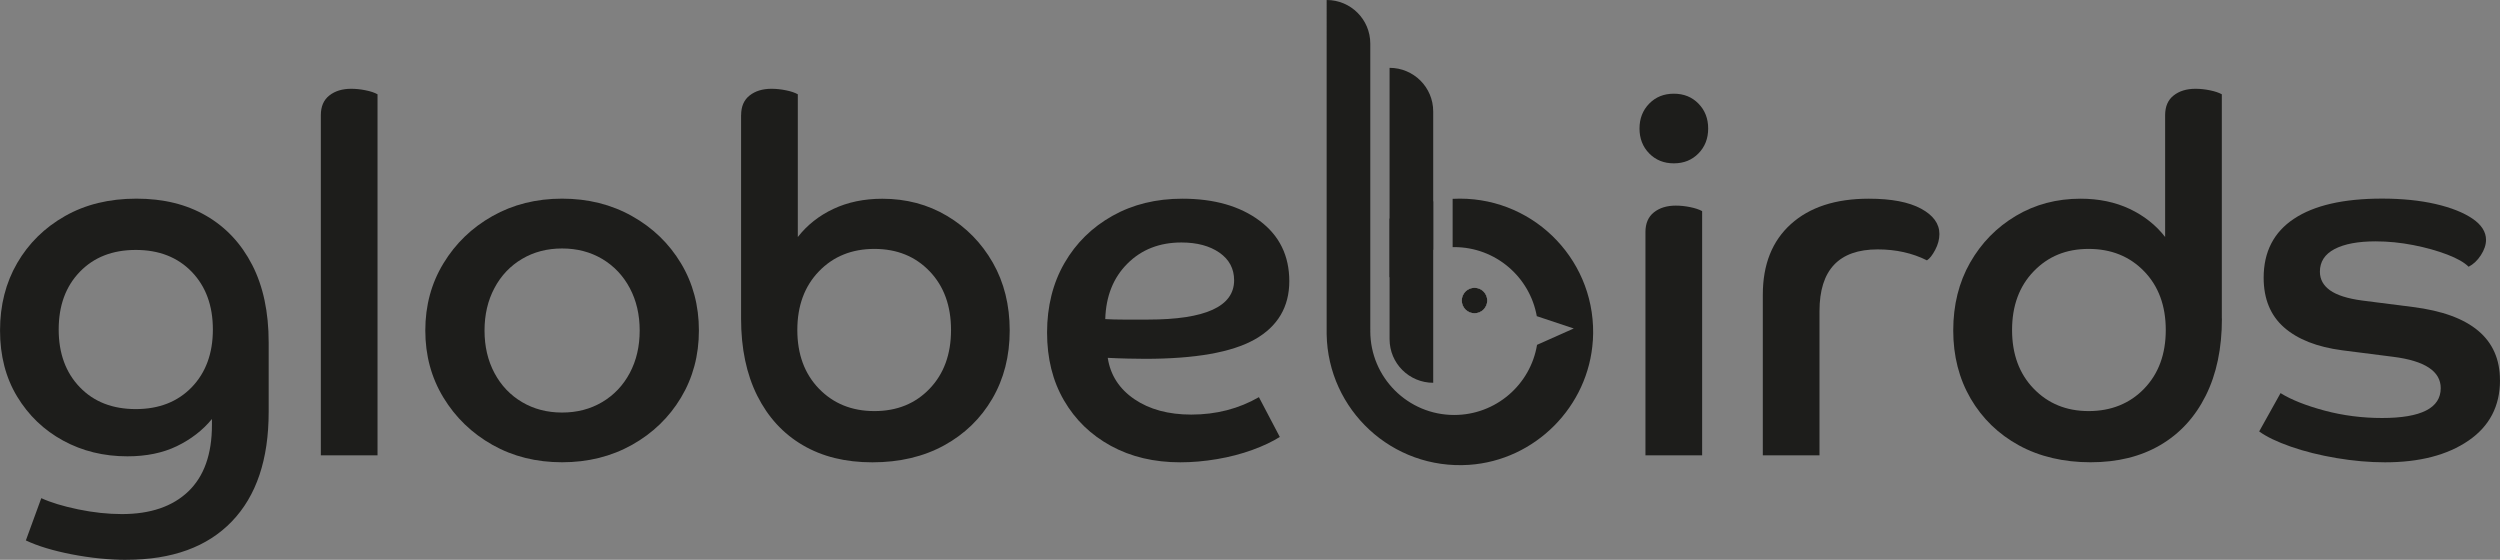
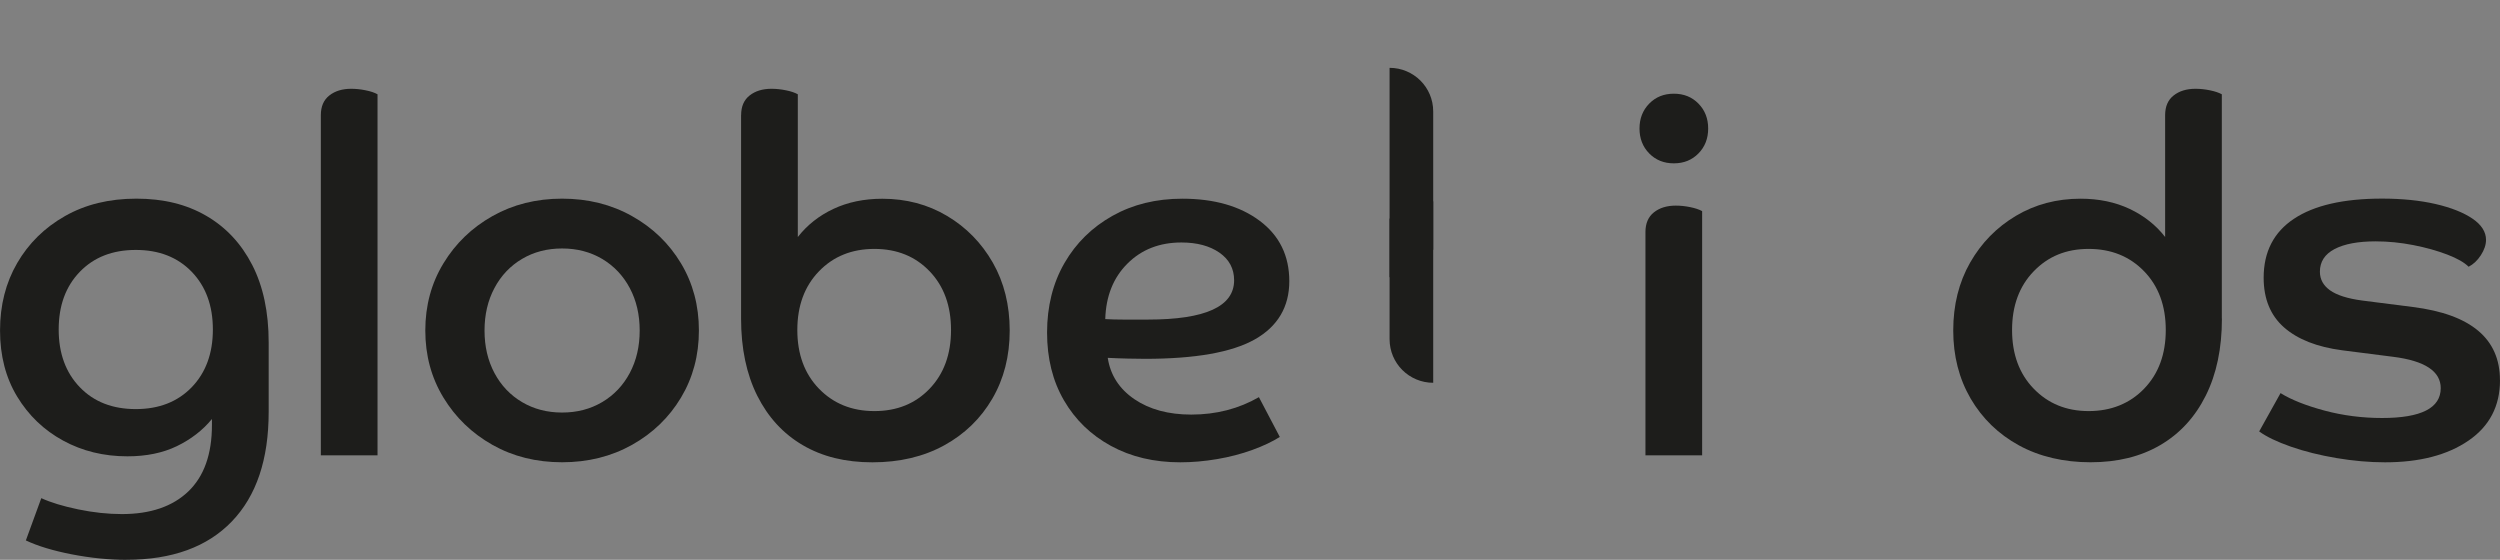
<svg xmlns="http://www.w3.org/2000/svg" id="Ebene_2" data-name="Ebene 2" viewBox="0 0 513.34 114.95">
  <rect x="0" y="0" width="513.34" height="114.95" fill="#808080" stroke="none" />
  <defs>
    <style>      .cls-1 {        fill: #1d1d1b;      }      .cls-2 {        fill: #fff;      }    </style>
  </defs>
  <g id="Ebene_1-2" data-name="Ebene 1">
-     <path class="cls-1" d="M302.77,64.32c-1.44,0-2.61-1.17-2.61-2.61s1.17-2.61,2.61-2.61,2.61,1.17,2.61,2.61-1.17,2.61-2.61,2.61Z" />
    <path class="cls-1" d="M285.33,56.97v-12.07c2.7-1.68,5.73-2.91,8.96-3.56v9.94c-3.57.92-6.68,2.94-8.96,5.69Z" />
-     <path class="cls-1" d="M327.07,69.89c-.85,13.58-11.85,24.64-25.41,25.56-15.8,1.06-28.98-11.29-29.25-26.8,0-.17,0-.33,0-.5V0c2.48,0,4.72,1,6.34,2.62s2.62,3.86,2.62,6.33v58.7h.01c-.01.11-.01.22-.01.33,0,9.52,7.71,17.23,17.23,17.23,8.56,0,15.66-6.23,17.01-14.4h0s7.54-3.36,7.54-3.36l-7.59-2.53c-1.44-8.06-8.48-14.18-16.96-14.18-.11,0-.21,0-.32.01v-9.92c.5-.03.99-.04,1.49-.04,15.69,0,28.29,13.2,27.31,29.1Z" />
-     <path class="cls-1" d="M272.41,68.65h0v-.5c0,.17,0,.33,0,.5Z" />
+     <path class="cls-1" d="M272.41,68.65h0c0,.17,0,.33,0,.5Z" />
    <g>
-       <path class="cls-2" d="M305.38,61.71c0,1.44-1.17,2.61-2.61,2.61s-2.61-1.17-2.61-2.61,1.17-2.61,2.61-2.61,2.61,1.17,2.61,2.61Z" />
-       <path class="cls-1" d="M305.38,61.71c0,1.44-1.17,2.61-2.61,2.61s-2.61-1.17-2.61-2.61,1.17-2.61,2.61-2.61,2.61,1.17,2.61,2.61Z" />
-     </g>
+       </g>
    <path class="cls-1" d="M294.29,22.88v55.72c-2.47,0-4.71-1-6.34-2.62-1.62-1.62-2.62-3.86-2.62-6.34V13.93c2.47,0,4.71,1,6.34,2.62,1.62,1.62,2.62,3.86,2.62,6.33Z" />
    <path class="cls-1" d="M25.94,114.95c-3.61,0-7.34-.38-11.18-1.12-3.85-.75-7-1.7-9.45-2.86l3.17-8.68c1.91.88,4.43,1.65,7.56,2.3,3.13.65,6.13.97,8.99.97,5.86,0,10.4-1.55,13.64-4.65,3.23-3.1,4.85-7.64,4.85-13.64v-1.23c-1.91,2.32-4.31,4.17-7.2,5.57-2.89,1.4-6.28,2.09-10.16,2.09-4.84,0-9.23-1.07-13.18-3.22-3.95-2.15-7.1-5.16-9.45-9.04-2.35-3.88-3.52-8.41-3.52-13.58s1.17-9.79,3.52-13.84c2.35-4.05,5.62-7.27,9.81-9.65,4.19-2.38,9.07-3.58,14.66-3.58s10.3,1.17,14.35,3.52c4.05,2.35,7.2,5.72,9.45,10.11,2.25,4.39,3.37,9.69,3.37,15.88v14.3c0,9.74-2.52,17.23-7.56,22.47-5.04,5.24-12.26,7.87-21.65,7.87ZM27.88,51.32c-4.77,0-8.6,1.5-11.49,4.49-2.9,3-4.34,6.95-4.34,11.85s1.45,8.85,4.34,11.85c2.89,3,6.72,4.49,11.49,4.49s8.6-1.5,11.49-4.49c2.89-3,4.34-6.95,4.34-11.85s-1.45-8.85-4.34-11.85c-2.9-3-6.73-4.49-11.49-4.49Z" />
    <path class="cls-1" d="M77.52,93.5h-11.64V23.64c0-1.77.58-3.12,1.74-4.03,1.16-.92,2.66-1.38,4.49-1.38.95,0,1.94.1,2.96.31,1.02.2,1.84.48,2.45.82v74.15Z" />
    <path class="cls-1" d="M91.06,81.65c-2.49-4.09-3.73-8.68-3.73-13.79s1.24-9.7,3.73-13.79c2.48-4.09,5.84-7.32,10.06-9.7,4.22-2.38,8.99-3.58,14.3-3.58s10.09,1.19,14.35,3.58c4.25,2.38,7.61,5.62,10.06,9.7,2.45,4.08,3.68,8.68,3.68,13.79s-1.23,9.7-3.68,13.79c-2.45,4.08-5.81,7.32-10.06,9.7-4.26,2.38-9.04,3.57-14.35,3.57s-10.08-1.19-14.3-3.57c-4.22-2.38-7.58-5.62-10.06-9.7ZM129.31,76.6c1.36-2.55,2.04-5.46,2.04-8.73s-.68-6.18-2.04-8.73c-1.36-2.55-3.25-4.54-5.67-5.98-2.42-1.43-5.16-2.14-8.22-2.14s-5.81.71-8.22,2.14c-2.42,1.43-4.31,3.42-5.67,5.98-1.36,2.55-2.04,5.46-2.04,8.73s.68,6.18,2.04,8.73c1.36,2.55,3.25,4.54,5.67,5.97,2.42,1.43,5.16,2.14,8.22,2.14s5.8-.71,8.22-2.14c2.42-1.43,4.31-3.42,5.67-5.97Z" />
    <path class="cls-1" d="M152.18,23.64c0-1.77.58-3.12,1.74-4.03,1.16-.92,2.66-1.38,4.49-1.38.95,0,1.94.1,2.96.31,1.02.2,1.84.48,2.45.82v29.31c1.91-2.45,4.34-4.38,7.3-5.77,2.96-1.39,6.31-2.09,10.06-2.09,4.9,0,9.33,1.17,13.28,3.52,3.95,2.35,7.08,5.55,9.4,9.6,2.31,4.05,3.47,8.7,3.47,13.94s-1.19,9.91-3.57,13.99c-2.38,4.08-5.69,7.29-9.91,9.6-4.22,2.31-9.13,3.47-14.71,3.47s-10.28-1.17-14.3-3.52c-4.02-2.35-7.13-5.74-9.35-10.16-2.21-4.42-3.32-9.7-3.32-15.83V23.64ZM190.89,55.71c-2.93-3.06-6.71-4.6-11.34-4.6s-8.43,1.53-11.39,4.6c-2.96,3.06-4.44,7.08-4.44,12.05s1.48,8.99,4.44,12.05c2.96,3.06,6.76,4.6,11.39,4.6s8.41-1.53,11.34-4.6c2.93-3.06,4.39-7.08,4.39-12.05s-1.46-8.99-4.39-12.05Z" />
    <path class="cls-1" d="M242.37,94.93c-5.38,0-10.13-1.12-14.25-3.37-4.12-2.25-7.34-5.36-9.65-9.35-2.32-3.98-3.47-8.63-3.47-13.94s1.19-10.13,3.57-14.25c2.38-4.12,5.67-7.35,9.86-9.7,4.19-2.35,8.97-3.52,14.35-3.52,6.54,0,11.83,1.52,15.88,4.54,4.05,3.03,6.08,7.17,6.08,12.41s-2.37,9.29-7.1,11.95c-4.73,2.66-12.24,3.98-22.52,3.98-.95,0-2.13-.02-3.52-.05-1.4-.03-2.78-.08-4.14-.15.54,3.54,2.37,6.37,5.46,8.48,3.1,2.11,7,3.17,11.69,3.17,5.11,0,9.74-1.19,13.89-3.58l4.29,8.17c-1.5.95-3.37,1.84-5.62,2.66-2.25.82-4.67,1.45-7.25,1.89-2.59.44-5.11.66-7.56.66ZM242.58,49.79c-4.49,0-8.19,1.45-11.08,4.34-2.9,2.89-4.41,6.69-4.55,11.39,1.16.07,2.38.1,3.68.1h5.11c11.78,0,17.67-2.69,17.67-8.07,0-2.38-1.01-4.27-3.01-5.67-2.01-1.39-4.61-2.09-7.81-2.09Z" />
    <path class="cls-1" d="M338.64,31.5c-1.33-1.36-1.99-3.06-1.99-5.11s.66-3.74,1.99-5.11c1.33-1.36,3.01-2.04,5.06-2.04s3.73.68,5.06,2.04c1.33,1.36,1.99,3.06,1.99,5.11s-.66,3.75-1.99,5.11c-1.33,1.36-3.01,2.04-5.06,2.04s-3.73-.68-5.06-2.04ZM349.51,93.5h-11.64v-45.86c0-1.77.58-3.12,1.74-4.04,1.16-.92,2.66-1.38,4.49-1.38.95,0,1.94.1,2.96.31s1.84.48,2.45.82v50.15Z" />
-     <path class="cls-1" d="M361.97,60.51c0-6.2,1.92-11.03,5.77-14.5,3.85-3.47,9.17-5.21,15.99-5.21,4.63,0,8.2.68,10.72,2.04,2.52,1.36,3.78,3.1,3.78,5.21,0,1.09-.29,2.18-.87,3.27-.58,1.09-1.14,1.8-1.69,2.14-3-1.5-6.37-2.25-10.11-2.25-7.97,0-11.95,4.22-11.95,12.67v29.62h-11.64v-32.99Z" />
    <path class="cls-1" d="M456.24,65.41c0,6.13-1.11,11.41-3.32,15.83-2.21,4.43-5.33,7.81-9.35,10.16-4.02,2.35-8.78,3.52-14.3,3.52s-10.49-1.16-14.71-3.47c-4.22-2.31-7.52-5.52-9.91-9.6-2.38-4.09-3.58-8.75-3.58-13.99s1.16-9.89,3.47-13.94c2.31-4.05,5.45-7.25,9.4-9.6,3.95-2.35,8.38-3.52,13.28-3.52,3.74,0,7.1.7,10.06,2.09,2.96,1.4,5.4,3.32,7.3,5.77v-25.02c0-1.77.58-3.12,1.74-4.03,1.16-.92,2.66-1.38,4.49-1.38.95,0,1.94.1,2.96.31s1.84.48,2.45.82v46.06ZM417.59,55.71c-2.96,3.06-4.44,7.08-4.44,12.05s1.48,8.99,4.44,12.05c2.96,3.06,6.72,4.6,11.29,4.6s8.43-1.53,11.39-4.6,4.44-7.08,4.44-12.05-1.48-8.99-4.44-12.05-6.76-4.6-11.39-4.6-8.32,1.53-11.29,4.6Z" />
    <path class="cls-1" d="M513.34,78.08c0,5.31-2.16,9.45-6.49,12.41-4.33,2.96-10.03,4.44-17.11,4.44-3.2,0-6.52-.29-9.96-.87-3.44-.58-6.57-1.36-9.4-2.35-2.83-.99-4.99-2.03-6.49-3.12l4.39-7.87c2.18,1.36,5.17,2.55,8.99,3.58,3.81,1.02,7.76,1.53,11.85,1.53,8.03,0,12.05-2.04,12.05-6.13,0-3.47-3.27-5.62-9.8-6.44l-10.42-1.33c-5.18-.68-9.16-2.25-11.95-4.7-2.79-2.45-4.19-5.86-4.19-10.21,0-5.31,2.08-9.35,6.23-12.1,4.15-2.76,10.18-4.14,18.08-4.14,4.15,0,7.83.38,11.03,1.12,3.2.75,5.72,1.75,7.56,3.01,1.84,1.26,2.76,2.71,2.76,4.34,0,1.02-.36,2.08-1.07,3.17-.71,1.09-1.55,1.87-2.5,2.35-.89-.88-2.35-1.72-4.39-2.5-2.04-.78-4.36-1.43-6.95-1.94-2.59-.51-5.18-.77-7.76-.77-3.61,0-6.42.53-8.43,1.58-2.01,1.06-3.01,2.6-3.01,4.65,0,1.57.7,2.84,2.09,3.83,1.4.99,3.59,1.69,6.59,2.09l10.42,1.33c11.92,1.5,17.87,6.5,17.87,15.01Z" />
  </g>
</svg>